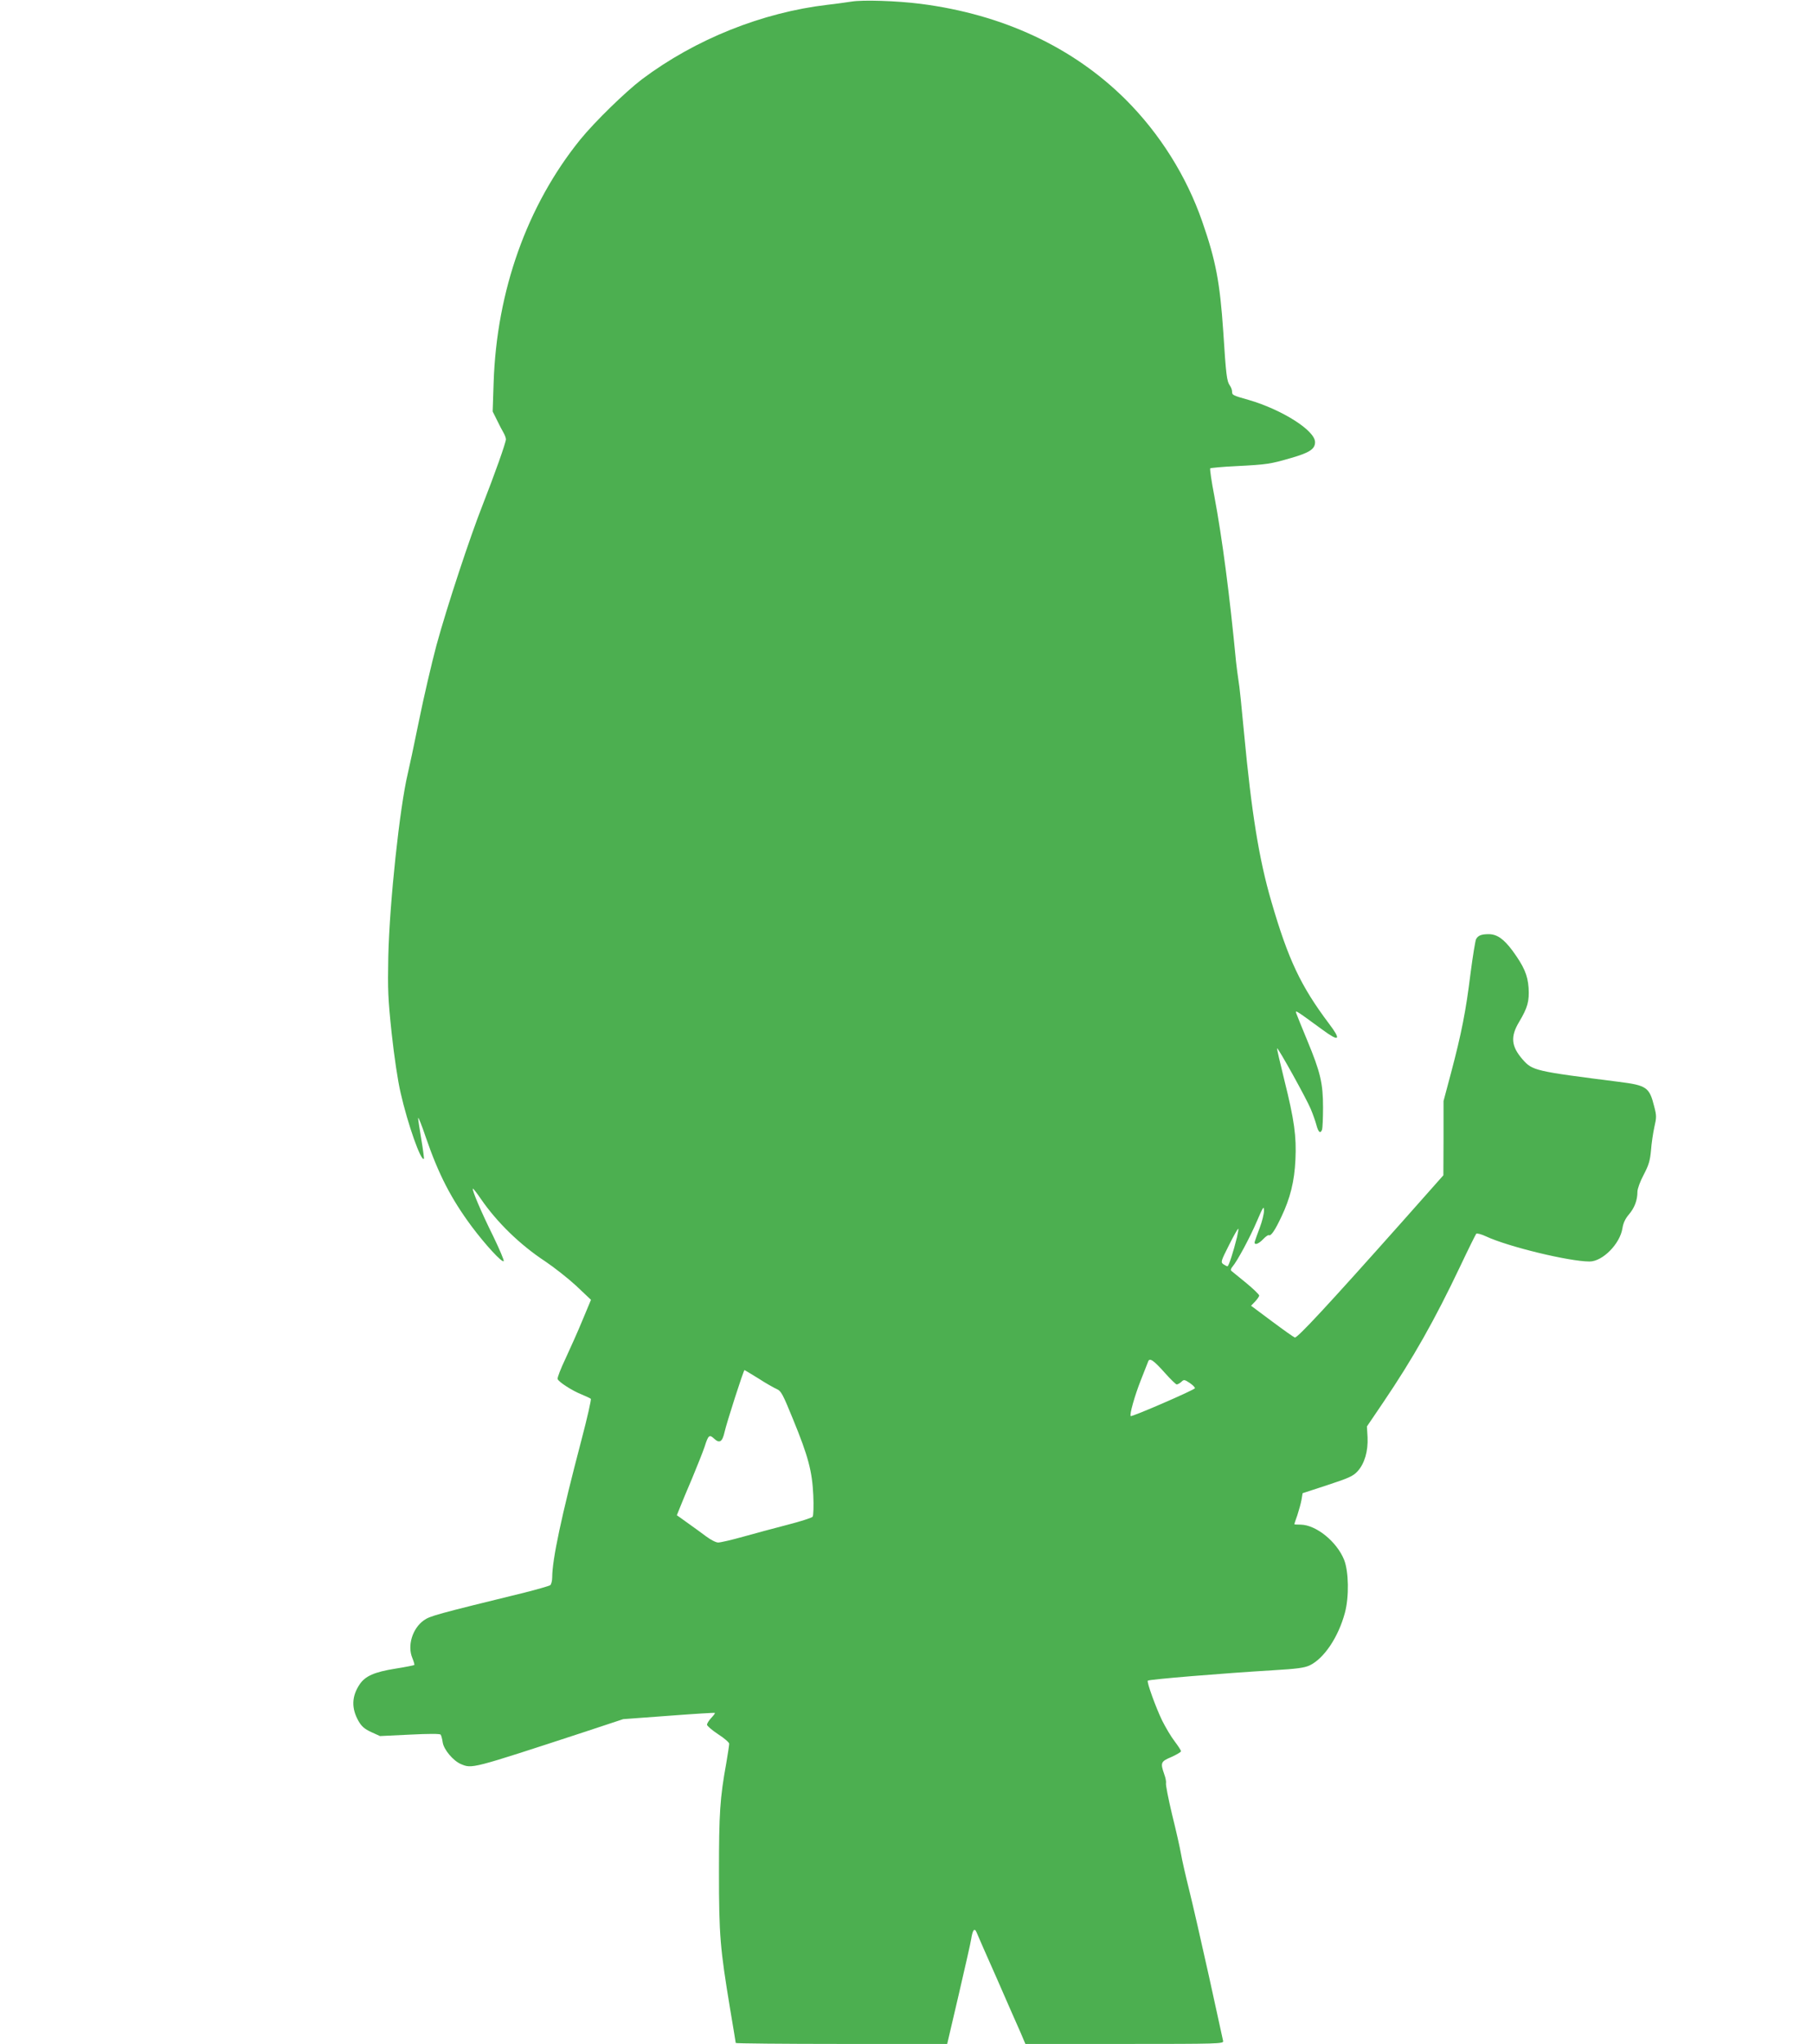
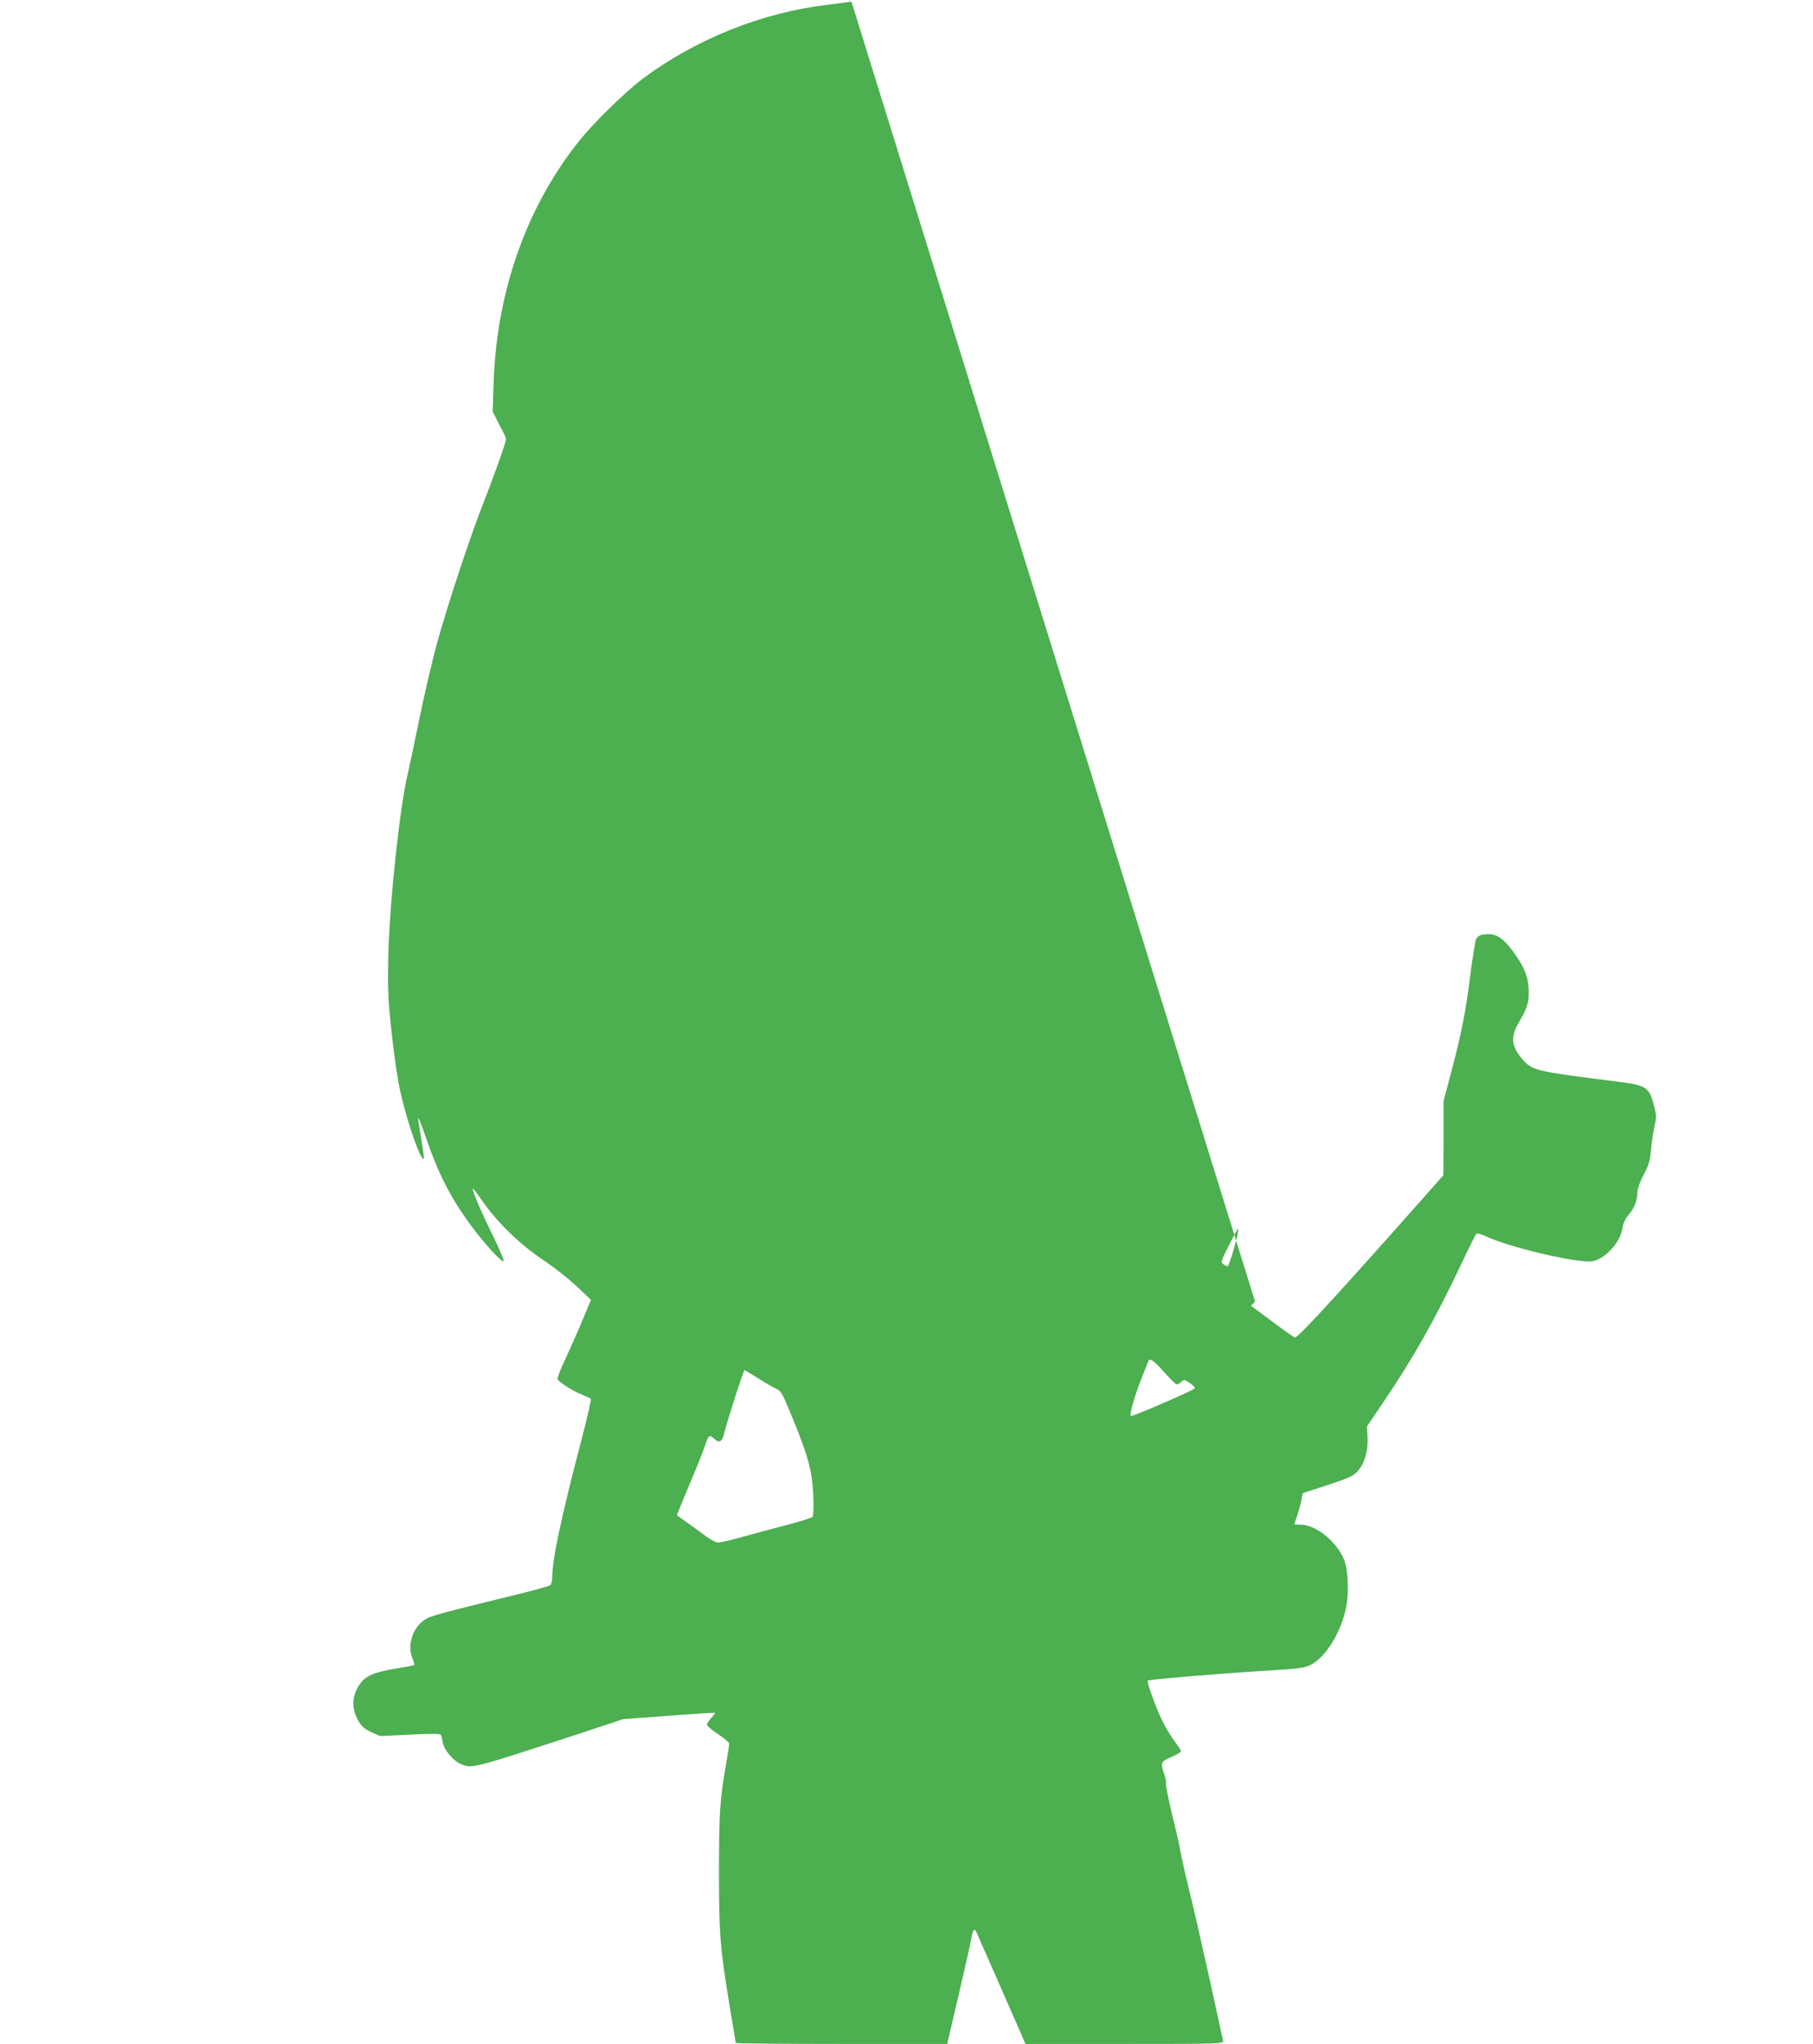
<svg xmlns="http://www.w3.org/2000/svg" version="1.0" width="1136pt" height="1280pt" viewBox="0 0 1136 1280" preserveAspectRatio="xMidYMid meet">
  <g transform="translate(0,1280) scale(0.1,-0.1)" fill="#4caf50" stroke="none">
-     <path d="M5335 12790 c-27 -4 -95 -14 -150 -20 -409 -48 -827 -215 -1162 -466 -104 -79 -297 -267 -388 -379 -332 -411 -523 -946 -542 -1521 l-6 -181 27 -54 c14 -30 33 -65 41 -79 8 -14 15 -32 15 -41 0 -21 -72 -223 -145 -409 -81 -205 -224 -639 -290 -880 -30 -113 -80 -326 -110 -475 -30 -148 -62 -297 -70 -330 -50 -209 -114 -802 -122 -1145 -4 -209 -2 -262 21 -480 16 -146 38 -296 56 -373 45 -198 128 -432 146 -414 2 2 -5 57 -16 121 -11 65 -20 125 -20 134 1 10 23 -46 49 -123 79 -229 157 -381 286 -555 86 -115 190 -228 201 -218 4 4 -26 74 -65 155 -75 151 -135 292 -128 299 2 2 24 -26 50 -64 101 -147 246 -288 403 -391 55 -37 143 -106 194 -153 l93 -88 -53 -127 c-29 -71 -78 -179 -107 -242 -30 -63 -52 -120 -49 -127 7 -19 91 -73 149 -96 28 -12 55 -24 59 -28 4 -3 -22 -118 -58 -255 -127 -483 -184 -752 -184 -864 0 -21 -6 -43 -12 -48 -7 -5 -80 -26 -163 -47 -556 -136 -590 -146 -629 -173 -72 -51 -105 -159 -72 -237 9 -22 14 -41 12 -43 -2 -2 -56 -13 -120 -23 -130 -21 -188 -46 -223 -99 -50 -75 -52 -150 -6 -230 19 -33 38 -49 79 -68 l55 -25 187 9 c118 6 189 6 193 0 4 -5 10 -27 13 -49 7 -45 65 -114 113 -135 72 -30 61 -33 773 200 l245 81 285 21 c157 12 287 20 289 18 3 -2 -8 -16 -22 -31 -15 -16 -27 -35 -27 -43 0 -7 31 -34 69 -59 39 -25 70 -52 70 -60 0 -8 -8 -62 -18 -120 -40 -220 -46 -316 -46 -685 0 -396 7 -476 70 -857 19 -113 35 -209 35 -212 0 -3 298 -6 663 -6 l662 0 72 308 c39 169 75 325 78 347 9 59 21 75 34 44 5 -13 62 -143 127 -289 64 -146 130 -298 148 -337 l31 -73 622 0 c586 0 621 1 617 18 -2 9 -42 190 -88 402 -47 212 -103 457 -125 545 -22 88 -45 189 -51 225 -6 36 -31 147 -56 247 -24 101 -41 189 -38 196 2 7 -2 32 -11 56 -25 72 -22 80 45 108 33 15 60 31 60 36 0 6 -18 33 -39 61 -22 28 -57 87 -79 131 -38 78 -98 242 -90 250 7 8 467 46 783 65 151 9 198 15 232 31 89 43 179 176 220 329 27 100 24 259 -5 332 -46 114 -175 218 -271 220 -22 0 -41 1 -41 3 0 1 8 26 19 56 10 31 22 74 26 96 l7 42 156 51 c137 45 161 56 190 88 42 47 65 124 61 211 l-4 68 101 149 c187 276 322 514 485 857 50 106 95 196 99 201 5 4 32 -3 62 -17 137 -64 520 -157 648 -157 82 0 191 111 206 208 5 32 17 59 40 86 36 42 54 90 54 143 0 18 17 65 39 106 32 61 40 88 46 153 3 43 13 109 21 146 14 60 14 72 -1 129 -30 120 -47 132 -220 154 -528 67 -543 70 -605 141 -71 82 -77 142 -21 235 53 89 64 129 59 213 -6 81 -29 134 -102 234 -54 72 -96 102 -148 102 -46 0 -66 -8 -79 -31 -5 -10 -21 -108 -35 -216 -29 -236 -57 -376 -121 -618 l-48 -180 0 -233 -1 -232 -259 -292 c-469 -527 -657 -729 -672 -724 -8 3 -73 49 -144 102 l-130 97 25 26 c14 15 26 32 26 38 0 6 -37 42 -82 79 -46 37 -87 71 -92 75 -6 5 -3 16 6 26 30 34 111 185 154 286 39 91 44 98 44 65 0 -20 -12 -68 -26 -105 -14 -37 -28 -76 -31 -86 -9 -27 20 -21 52 13 15 16 31 27 35 25 13 -8 38 28 79 115 55 115 82 222 88 358 7 145 -7 248 -69 496 -27 109 -48 200 -46 201 6 6 185 -317 211 -380 14 -33 30 -79 36 -102 12 -45 25 -54 35 -27 3 9 6 71 6 138 0 152 -16 221 -100 423 -34 81 -64 157 -68 168 -6 21 -5 20 165 -104 106 -78 119 -65 40 39 -176 234 -255 400 -361 765 -77 263 -124 555 -171 1055 -14 151 -29 300 -35 330 -5 30 -11 82 -15 115 -41 427 -86 769 -136 1038 -18 92 -29 170 -26 174 4 3 78 10 164 14 194 10 212 13 343 51 115 33 150 56 150 99 0 73 -206 203 -414 264 -103 29 -106 31 -106 53 0 10 -6 27 -14 38 -19 26 -24 67 -41 335 -21 311 -47 448 -132 692 -99 285 -266 550 -479 763 -331 329 -770 534 -1285 600 -148 19 -365 26 -434 14z m2416 -7737 c-24 -97 -52 -183 -60 -183 -4 0 -15 6 -26 13 -17 13 -15 19 36 120 29 58 55 104 58 102 2 -2 -2 -26 -8 -52z m-450 -853 c34 -38 67 -70 72 -70 6 0 19 7 29 16 16 16 20 15 53 -7 19 -13 34 -28 32 -33 -4 -11 -396 -181 -402 -174 -9 8 25 128 63 224 22 55 42 107 46 117 9 26 33 10 107 -73z m-2548 -33 c46 -30 98 -59 114 -66 27 -11 38 -32 102 -189 96 -234 120 -326 127 -477 3 -66 1 -126 -4 -133 -4 -7 -76 -30 -158 -51 -82 -21 -207 -55 -279 -75 -71 -20 -141 -36 -155 -36 -14 0 -47 17 -75 38 -27 20 -80 59 -117 85 l-67 48 19 47 c10 26 45 110 78 187 32 77 67 165 77 195 23 73 30 78 59 51 34 -32 52 -22 66 41 13 58 119 388 125 388 1 0 41 -24 88 -53z" />
+     <path d="M5335 12790 c-27 -4 -95 -14 -150 -20 -409 -48 -827 -215 -1162 -466 -104 -79 -297 -267 -388 -379 -332 -411 -523 -946 -542 -1521 l-6 -181 27 -54 c14 -30 33 -65 41 -79 8 -14 15 -32 15 -41 0 -21 -72 -223 -145 -409 -81 -205 -224 -639 -290 -880 -30 -113 -80 -326 -110 -475 -30 -148 -62 -297 -70 -330 -50 -209 -114 -802 -122 -1145 -4 -209 -2 -262 21 -480 16 -146 38 -296 56 -373 45 -198 128 -432 146 -414 2 2 -5 57 -16 121 -11 65 -20 125 -20 134 1 10 23 -46 49 -123 79 -229 157 -381 286 -555 86 -115 190 -228 201 -218 4 4 -26 74 -65 155 -75 151 -135 292 -128 299 2 2 24 -26 50 -64 101 -147 246 -288 403 -391 55 -37 143 -106 194 -153 l93 -88 -53 -127 c-29 -71 -78 -179 -107 -242 -30 -63 -52 -120 -49 -127 7 -19 91 -73 149 -96 28 -12 55 -24 59 -28 4 -3 -22 -118 -58 -255 -127 -483 -184 -752 -184 -864 0 -21 -6 -43 -12 -48 -7 -5 -80 -26 -163 -47 -556 -136 -590 -146 -629 -173 -72 -51 -105 -159 -72 -237 9 -22 14 -41 12 -43 -2 -2 -56 -13 -120 -23 -130 -21 -188 -46 -223 -99 -50 -75 -52 -150 -6 -230 19 -33 38 -49 79 -68 l55 -25 187 9 c118 6 189 6 193 0 4 -5 10 -27 13 -49 7 -45 65 -114 113 -135 72 -30 61 -33 773 200 l245 81 285 21 c157 12 287 20 289 18 3 -2 -8 -16 -22 -31 -15 -16 -27 -35 -27 -43 0 -7 31 -34 69 -59 39 -25 70 -52 70 -60 0 -8 -8 -62 -18 -120 -40 -220 -46 -316 -46 -685 0 -396 7 -476 70 -857 19 -113 35 -209 35 -212 0 -3 298 -6 663 -6 l662 0 72 308 c39 169 75 325 78 347 9 59 21 75 34 44 5 -13 62 -143 127 -289 64 -146 130 -298 148 -337 l31 -73 622 0 c586 0 621 1 617 18 -2 9 -42 190 -88 402 -47 212 -103 457 -125 545 -22 88 -45 189 -51 225 -6 36 -31 147 -56 247 -24 101 -41 189 -38 196 2 7 -2 32 -11 56 -25 72 -22 80 45 108 33 15 60 31 60 36 0 6 -18 33 -39 61 -22 28 -57 87 -79 131 -38 78 -98 242 -90 250 7 8 467 46 783 65 151 9 198 15 232 31 89 43 179 176 220 329 27 100 24 259 -5 332 -46 114 -175 218 -271 220 -22 0 -41 1 -41 3 0 1 8 26 19 56 10 31 22 74 26 96 l7 42 156 51 c137 45 161 56 190 88 42 47 65 124 61 211 l-4 68 101 149 c187 276 322 514 485 857 50 106 95 196 99 201 5 4 32 -3 62 -17 137 -64 520 -157 648 -157 82 0 191 111 206 208 5 32 17 59 40 86 36 42 54 90 54 143 0 18 17 65 39 106 32 61 40 88 46 153 3 43 13 109 21 146 14 60 14 72 -1 129 -30 120 -47 132 -220 154 -528 67 -543 70 -605 141 -71 82 -77 142 -21 235 53 89 64 129 59 213 -6 81 -29 134 -102 234 -54 72 -96 102 -148 102 -46 0 -66 -8 -79 -31 -5 -10 -21 -108 -35 -216 -29 -236 -57 -376 -121 -618 l-48 -180 0 -233 -1 -232 -259 -292 c-469 -527 -657 -729 -672 -724 -8 3 -73 49 -144 102 l-130 97 25 26 z m2416 -7737 c-24 -97 -52 -183 -60 -183 -4 0 -15 6 -26 13 -17 13 -15 19 36 120 29 58 55 104 58 102 2 -2 -2 -26 -8 -52z m-450 -853 c34 -38 67 -70 72 -70 6 0 19 7 29 16 16 16 20 15 53 -7 19 -13 34 -28 32 -33 -4 -11 -396 -181 -402 -174 -9 8 25 128 63 224 22 55 42 107 46 117 9 26 33 10 107 -73z m-2548 -33 c46 -30 98 -59 114 -66 27 -11 38 -32 102 -189 96 -234 120 -326 127 -477 3 -66 1 -126 -4 -133 -4 -7 -76 -30 -158 -51 -82 -21 -207 -55 -279 -75 -71 -20 -141 -36 -155 -36 -14 0 -47 17 -75 38 -27 20 -80 59 -117 85 l-67 48 19 47 c10 26 45 110 78 187 32 77 67 165 77 195 23 73 30 78 59 51 34 -32 52 -22 66 41 13 58 119 388 125 388 1 0 41 -24 88 -53z" />
  </g>
</svg>